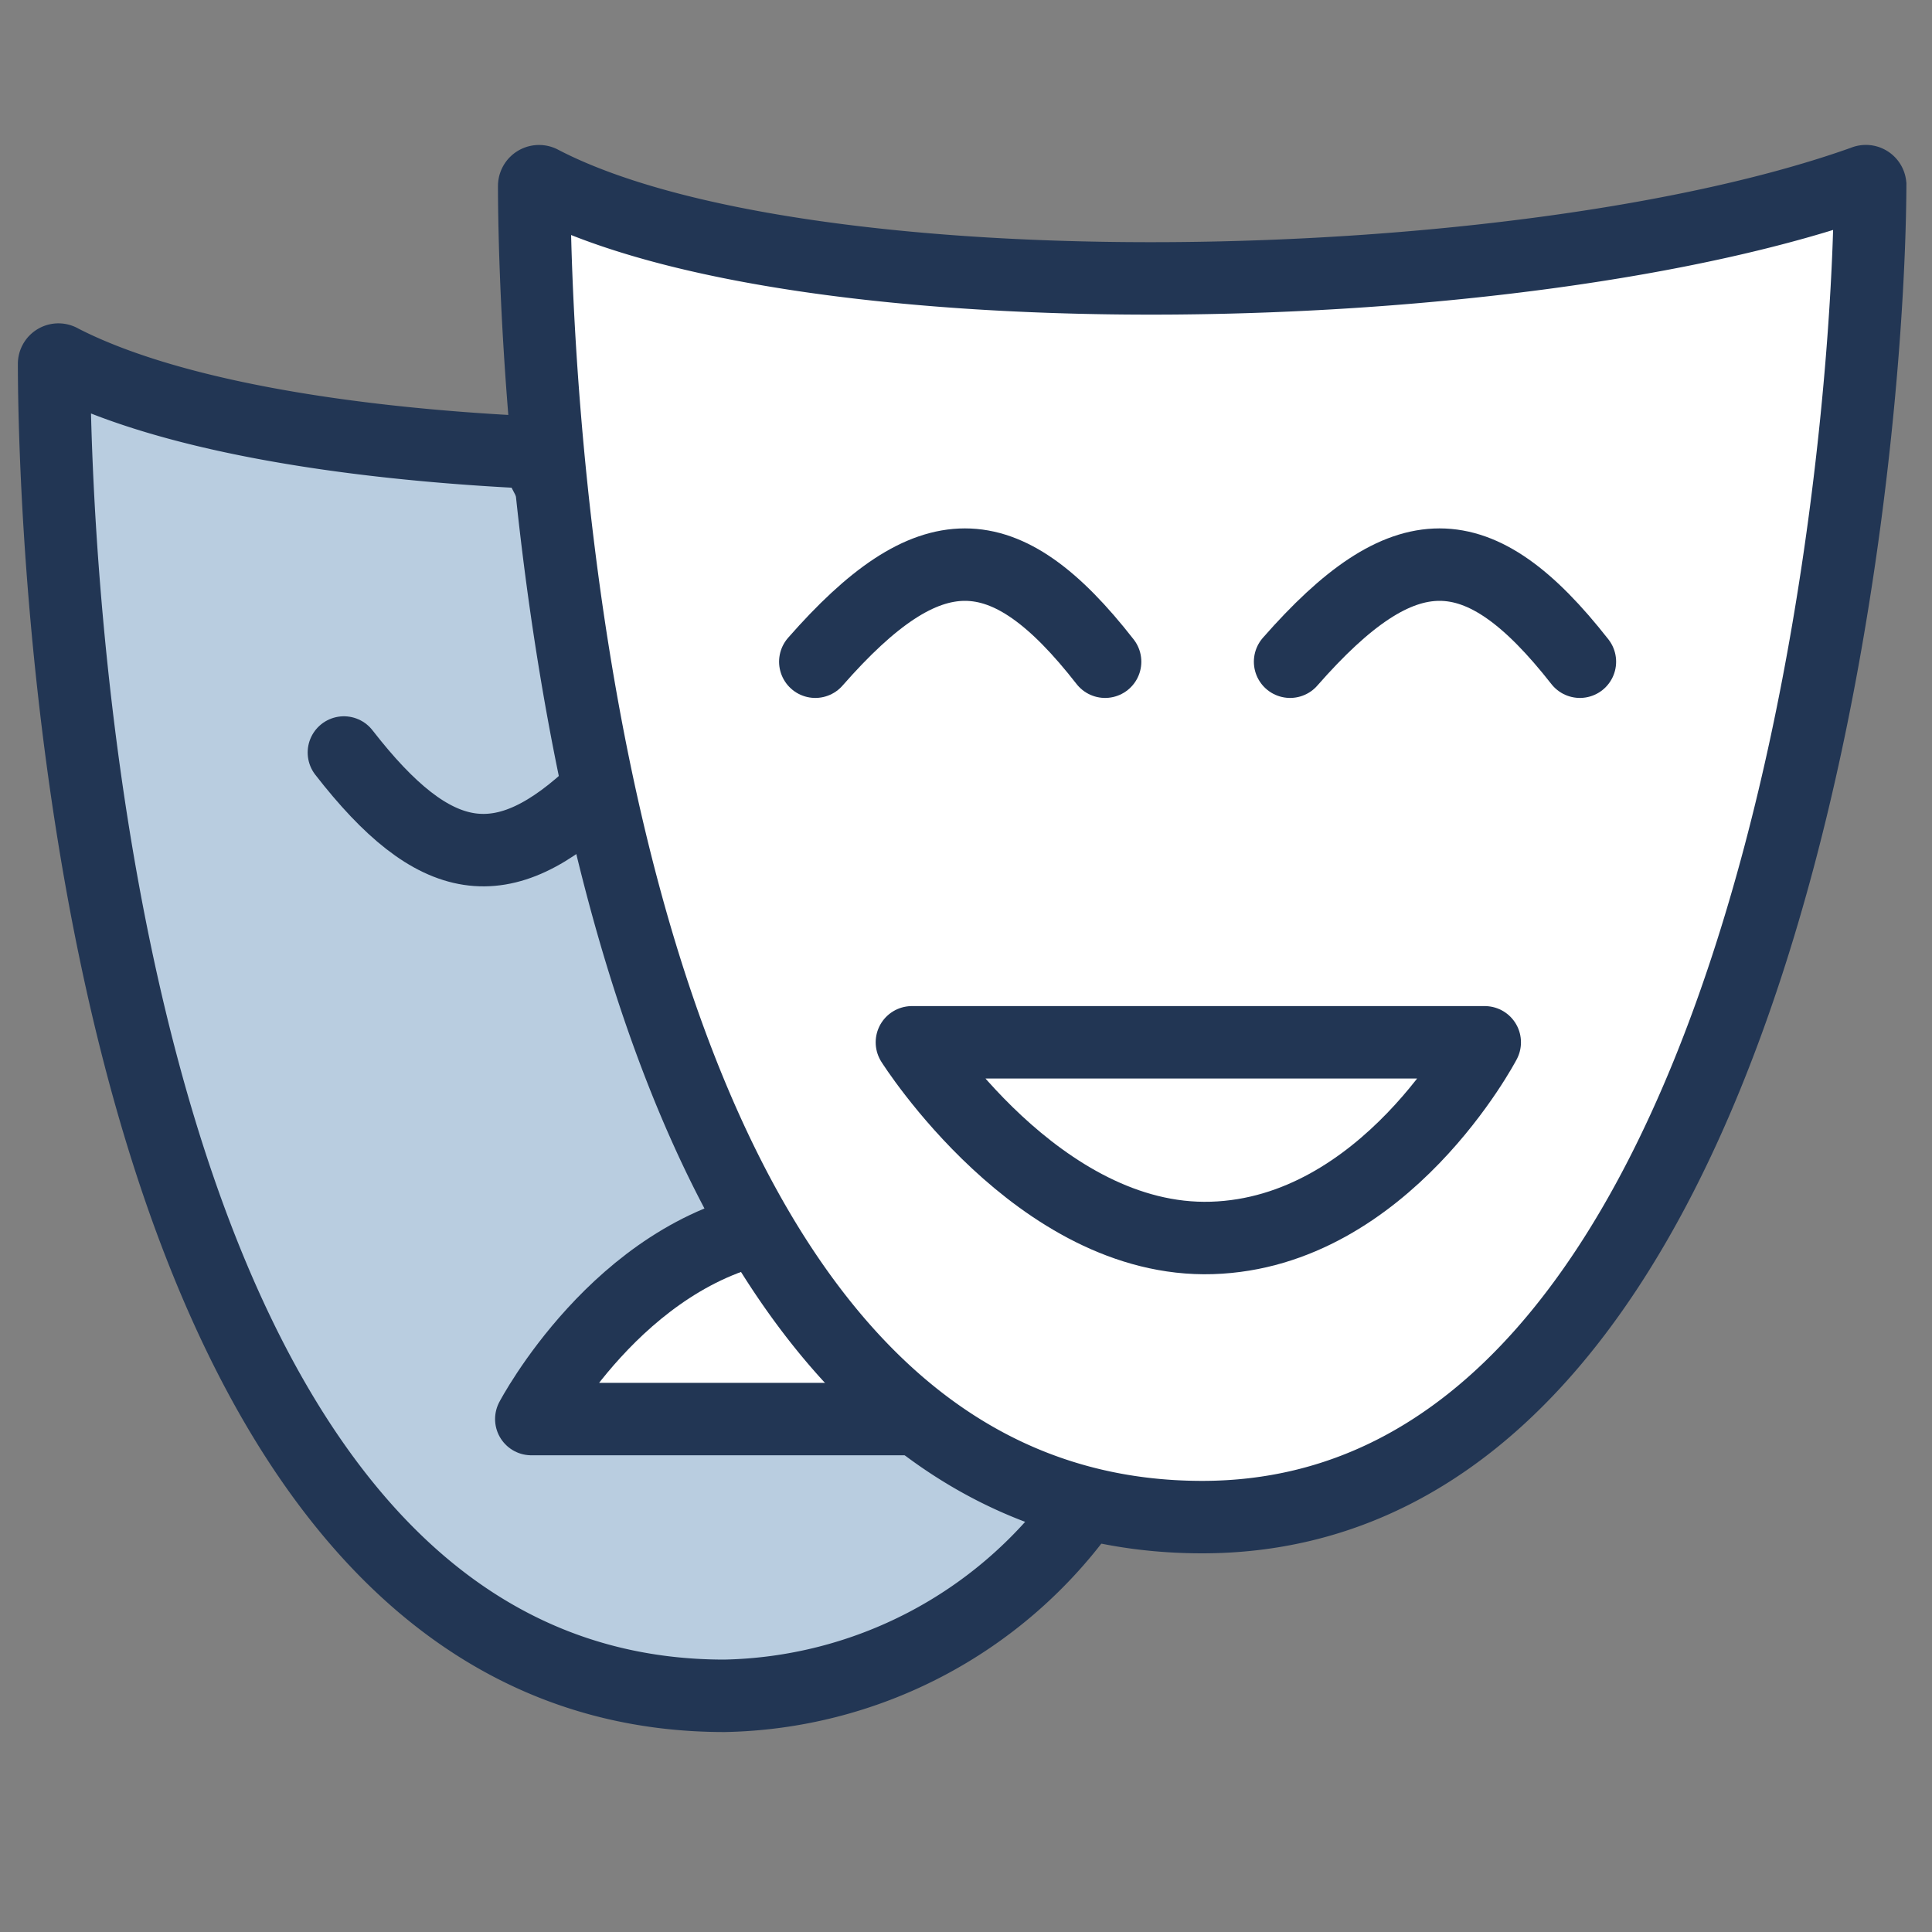
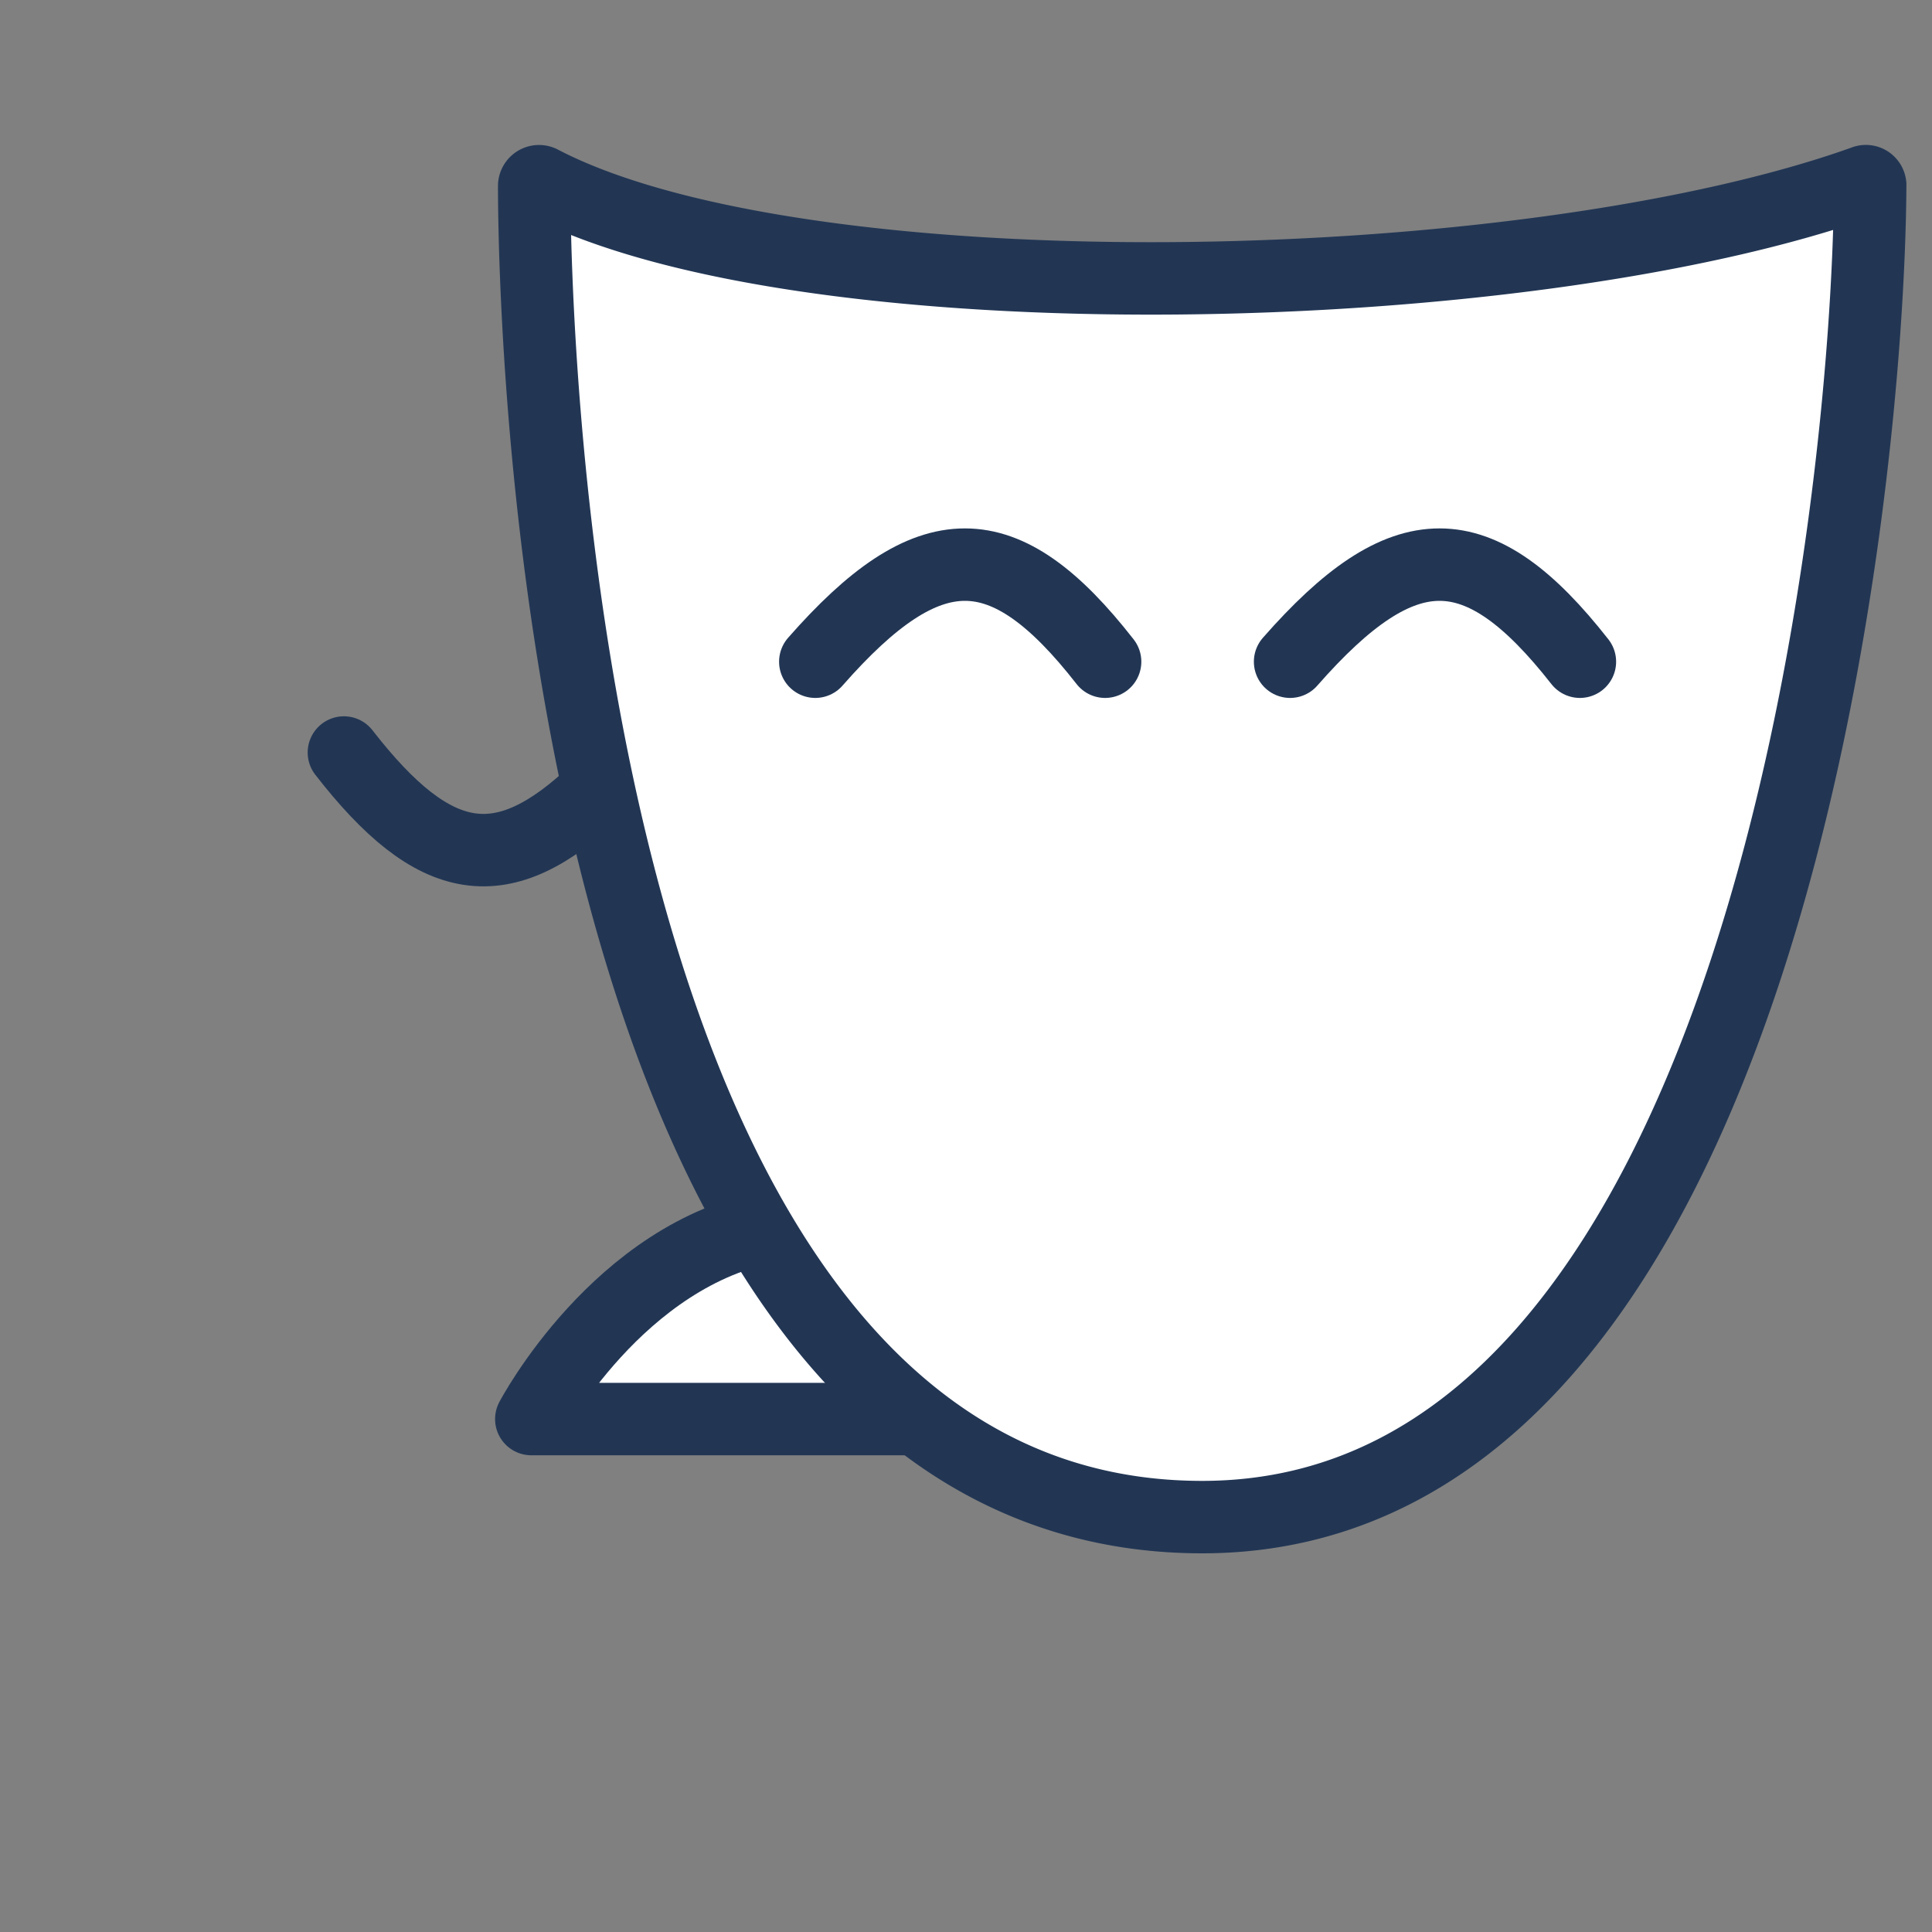
<svg xmlns="http://www.w3.org/2000/svg" id="Layer_1" data-name="Layer 1" viewBox="0 0 40 40">
  <rect x="0" y="0" width="40" height="40" fill="#808080" stroke="none" />
  <defs>
    <style>.cls-1{fill:#b9cde0;}.cls-1,.cls-2,.cls-3,.cls-4,.cls-5{stroke:#223654;stroke-width:1.5px;}.cls-1,.cls-2,.cls-4,.cls-5{stroke-linecap:round;}.cls-1,.cls-2,.cls-4{stroke-miterlimit:10;}.cls-2,.cls-5{fill:none;}.cls-3,.cls-4{fill:#fff;}.cls-3,.cls-5{stroke-linejoin:round;}</style>
  </defs>
-   <path class="cls-1" d="M22.39,31.26A9.37,9.37,0,0,1,15,35.11C1.43,35.11,1.12,9.81,1.12,7.54a.09.09,0,0,1,.14-.08C3.39,8.56,7,9.18,11.06,9.37Z" />
  <path class="cls-2" d="M12.36,16.36C10.41,18.23,9,18,7.12,15.58" />
  <path class="cls-3" d="M19,29.38H11s1.8-3.43,5-4" />
  <path class="cls-4" d="M38.59,3.76c-7.05,2.52-22,2.82-27.39,0a.1.1,0,0,0-.14.09c0,2.26.32,27.56,13.83,27.56,11.64,0,13.8-21.17,13.83-27.58A.09.09,0,0,0,38.59,3.76Z" />
  <path class="cls-2" d="M26.71,13.7c2.35-2.68,3.9-2.68,6,0" />
  <path class="cls-2" d="M16.88,13.7c2.35-2.68,3.91-2.68,6,0" />
-   <path class="cls-5" d="M18.88,21.58H30.74s-2.06,3.94-5.65,4.05S18.88,21.58,18.88,21.58Z" />
</svg>